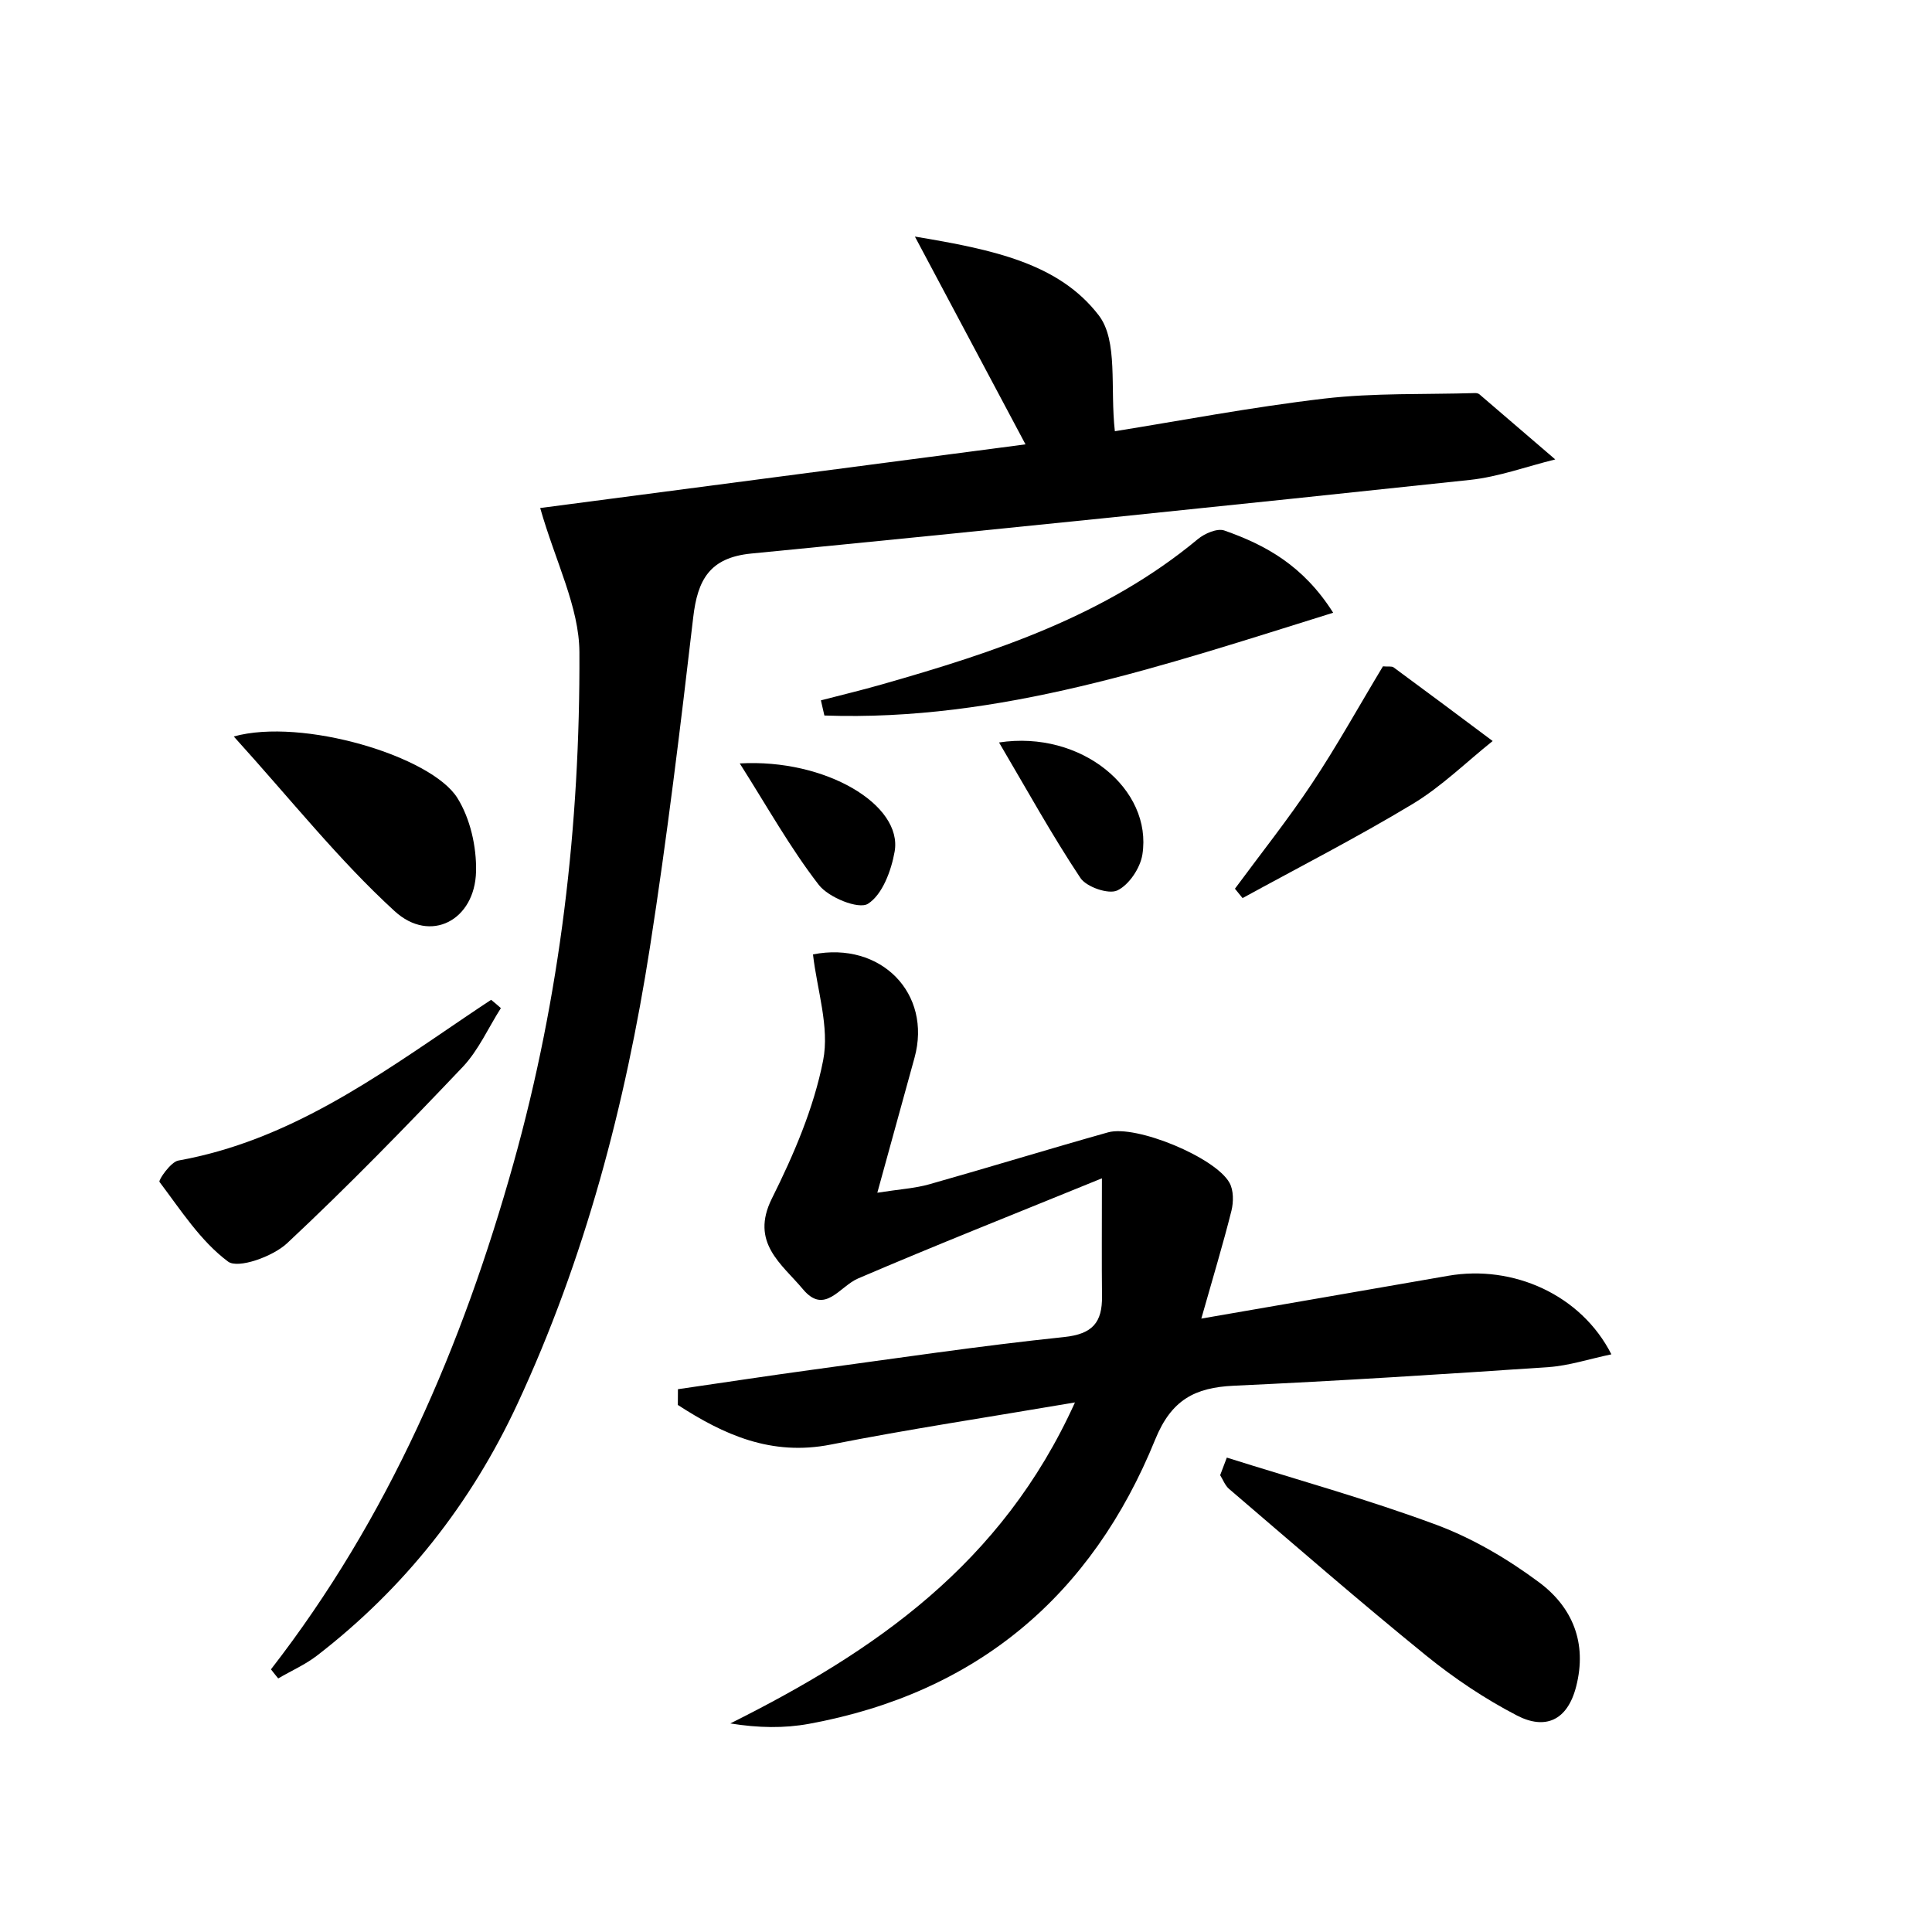
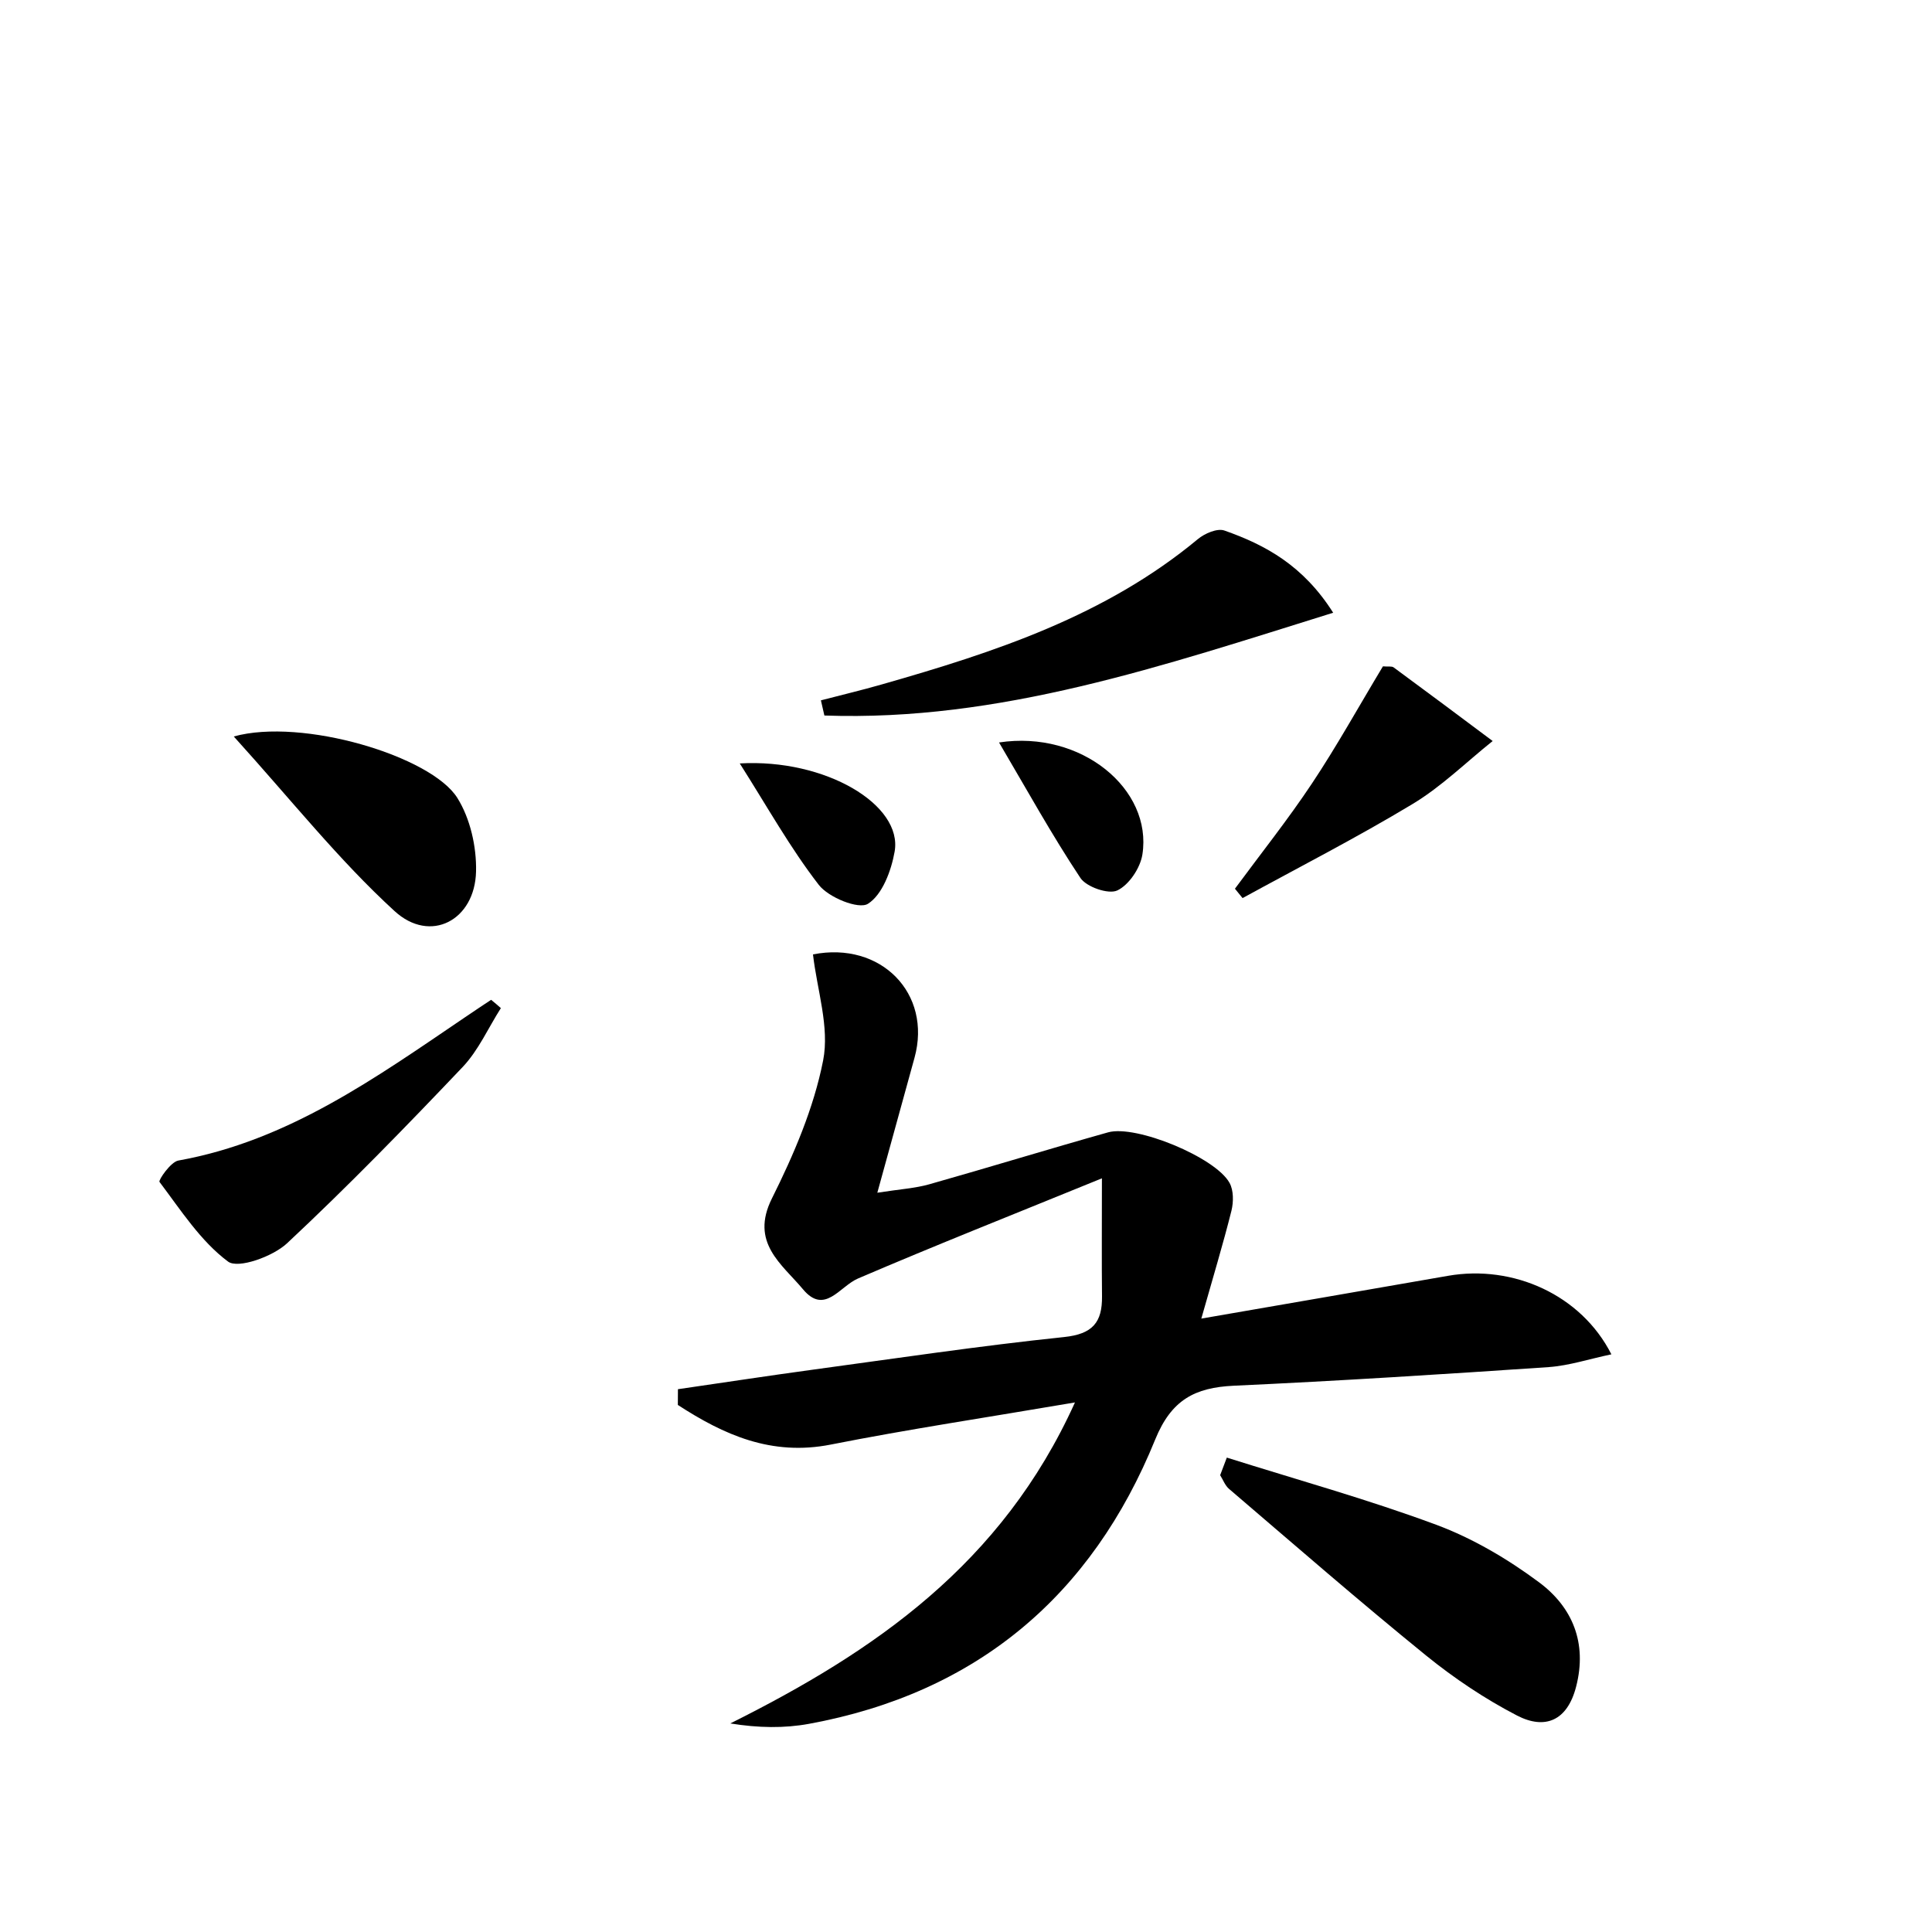
<svg xmlns="http://www.w3.org/2000/svg" enable-background="new 0 0 200 200" viewBox="0 0 200 200">
-   <path d="m28.05 172.81c12.16-15.67 19.81-33.48 25.11-52.4 4.84-17.3 6.9-35.01 6.82-52.89-.02-4.68-2.47-9.35-4.06-14.93 15.96-2.09 32.88-4.31 50.24-6.59-3.75-7.05-7.29-13.68-11.45-21.51 8.11 1.35 14.9 2.77 19.03 8.15 2.03 2.64 1.16 7.51 1.67 12 6.57-1.05 14.1-2.49 21.69-3.38 5.16-.6 10.41-.41 15.62-.57.14 0 .33.04.43.13 2.62 2.24 5.24 4.49 7.85 6.74-2.94.72-5.85 1.8-8.83 2.12-24.78 2.64-49.58 5.2-74.38 7.62-4.34.42-5.58 2.73-6.03 6.62-1.33 11.4-2.71 22.81-4.48 34.15-2.55 16.33-6.73 32.24-13.73 47.29-4.81 10.33-11.69 19.04-20.71 26.01-1.23.95-2.69 1.59-4.04 2.38-.26-.31-.5-.62-.75-.94z" />
  <path d="m111.28 145.18c-9.22 1.57-17.28 2.78-25.27 4.36-6.17 1.22-11.09-1.02-15.84-4.1 0-.54.01-1.09.01-1.63 4.63-.67 9.25-1.38 13.88-2.01 8.69-1.18 17.37-2.48 26.1-3.39 2.96-.31 3.95-1.53 3.92-4.22-.04-3.52-.01-7.04-.01-12.21-9.22 3.76-17.28 6.95-25.25 10.37-1.91.82-3.45 3.81-5.7 1.11-2.18-2.61-5.5-4.82-3.21-9.4 2.26-4.53 4.33-9.35 5.3-14.28.68-3.46-.63-7.31-1.05-10.98 7.04-1.39 12.34 4.05 10.51 10.7-1.19 4.33-2.39 8.67-3.85 13.97 2.37-.37 3.92-.46 5.37-.87 6.19-1.75 12.33-3.64 18.52-5.38 2.88-.81 11.12 2.59 12.57 5.23.43.77.42 1.98.2 2.88-.87 3.47-1.91 6.9-3.12 11.17 8.98-1.56 17.27-2.98 25.55-4.43 6.72-1.17 13.77 1.96 16.9 8.13-2.3.48-4.37 1.17-6.48 1.32-10.87.74-21.74 1.43-32.62 1.93-4.02.19-6.45 1.46-8.12 5.56-6.57 16.18-18.48 26.25-35.84 29.44-2.57.47-5.23.43-8.15-.04 14.94-7.46 28.11-16.49 35.68-33.23z" />
  <path d="m127 150.89c7.23 2.28 14.56 4.31 21.67 6.95 3.77 1.4 7.4 3.54 10.64 5.95 3.46 2.57 5.02 6.27 3.85 10.81-.91 3.54-3.22 4.49-6.12 2.99-3.32-1.72-6.5-3.85-9.41-6.21-6.91-5.61-13.63-11.46-20.4-17.25-.41-.35-.62-.94-.92-1.42.23-.6.46-1.21.69-1.82z" />
  <path d="m138.01 63.43c-17.66 5.5-34.54 11.28-52.67 10.64-.12-.52-.24-1.05-.36-1.57 2.1-.55 4.22-1.05 6.31-1.65 11.67-3.33 23.14-7.09 32.71-15.04.71-.59 2.01-1.15 2.75-.89 4.27 1.5 8.17 3.63 11.26 8.51z" />
  <path d="m51.85 104.36c-1.3 2.04-2.31 4.35-3.94 6.08-5.92 6.23-11.92 12.4-18.2 18.27-1.47 1.37-5.06 2.66-6.1 1.89-2.85-2.12-4.9-5.34-7.1-8.25-.13-.18 1.16-2.07 1.95-2.21 11.37-2.04 20.45-8.58 29.69-14.84.89-.61 1.79-1.2 2.69-1.8.34.27.67.56 1.01.86z" />
  <path d="m24.2 76.24c7.06-1.97 20.45 2.03 23.15 6.37 1.33 2.13 1.99 5.05 1.93 7.6-.11 5.06-4.73 7.51-8.44 4.1-5.77-5.28-10.68-11.49-16.64-18.07z" />
  <path d="m143.16 68.98c.53.05.91-.04 1.11.11 3.43 2.52 6.84 5.07 10.25 7.62-2.75 2.2-5.3 4.72-8.29 6.52-5.74 3.46-11.72 6.52-17.6 9.74-.26-.32-.53-.65-.79-.97 2.67-3.62 5.48-7.15 7.97-10.89 2.57-3.86 4.82-7.93 7.35-12.13z" />
  <path d="m76.58 79.03c8.86-.51 16.9 4.28 16.03 9.14-.35 1.97-1.27 4.45-2.76 5.39-.96.61-4.08-.65-5.09-1.96-2.95-3.81-5.32-8.07-8.18-12.57z" />
  <path d="m103.42 76.86c8.52-1.3 15.9 4.84 14.84 11.6-.22 1.4-1.39 3.15-2.6 3.72-.91.43-3.2-.36-3.82-1.3-2.95-4.44-5.54-9.13-8.42-14.02z" />
</svg>